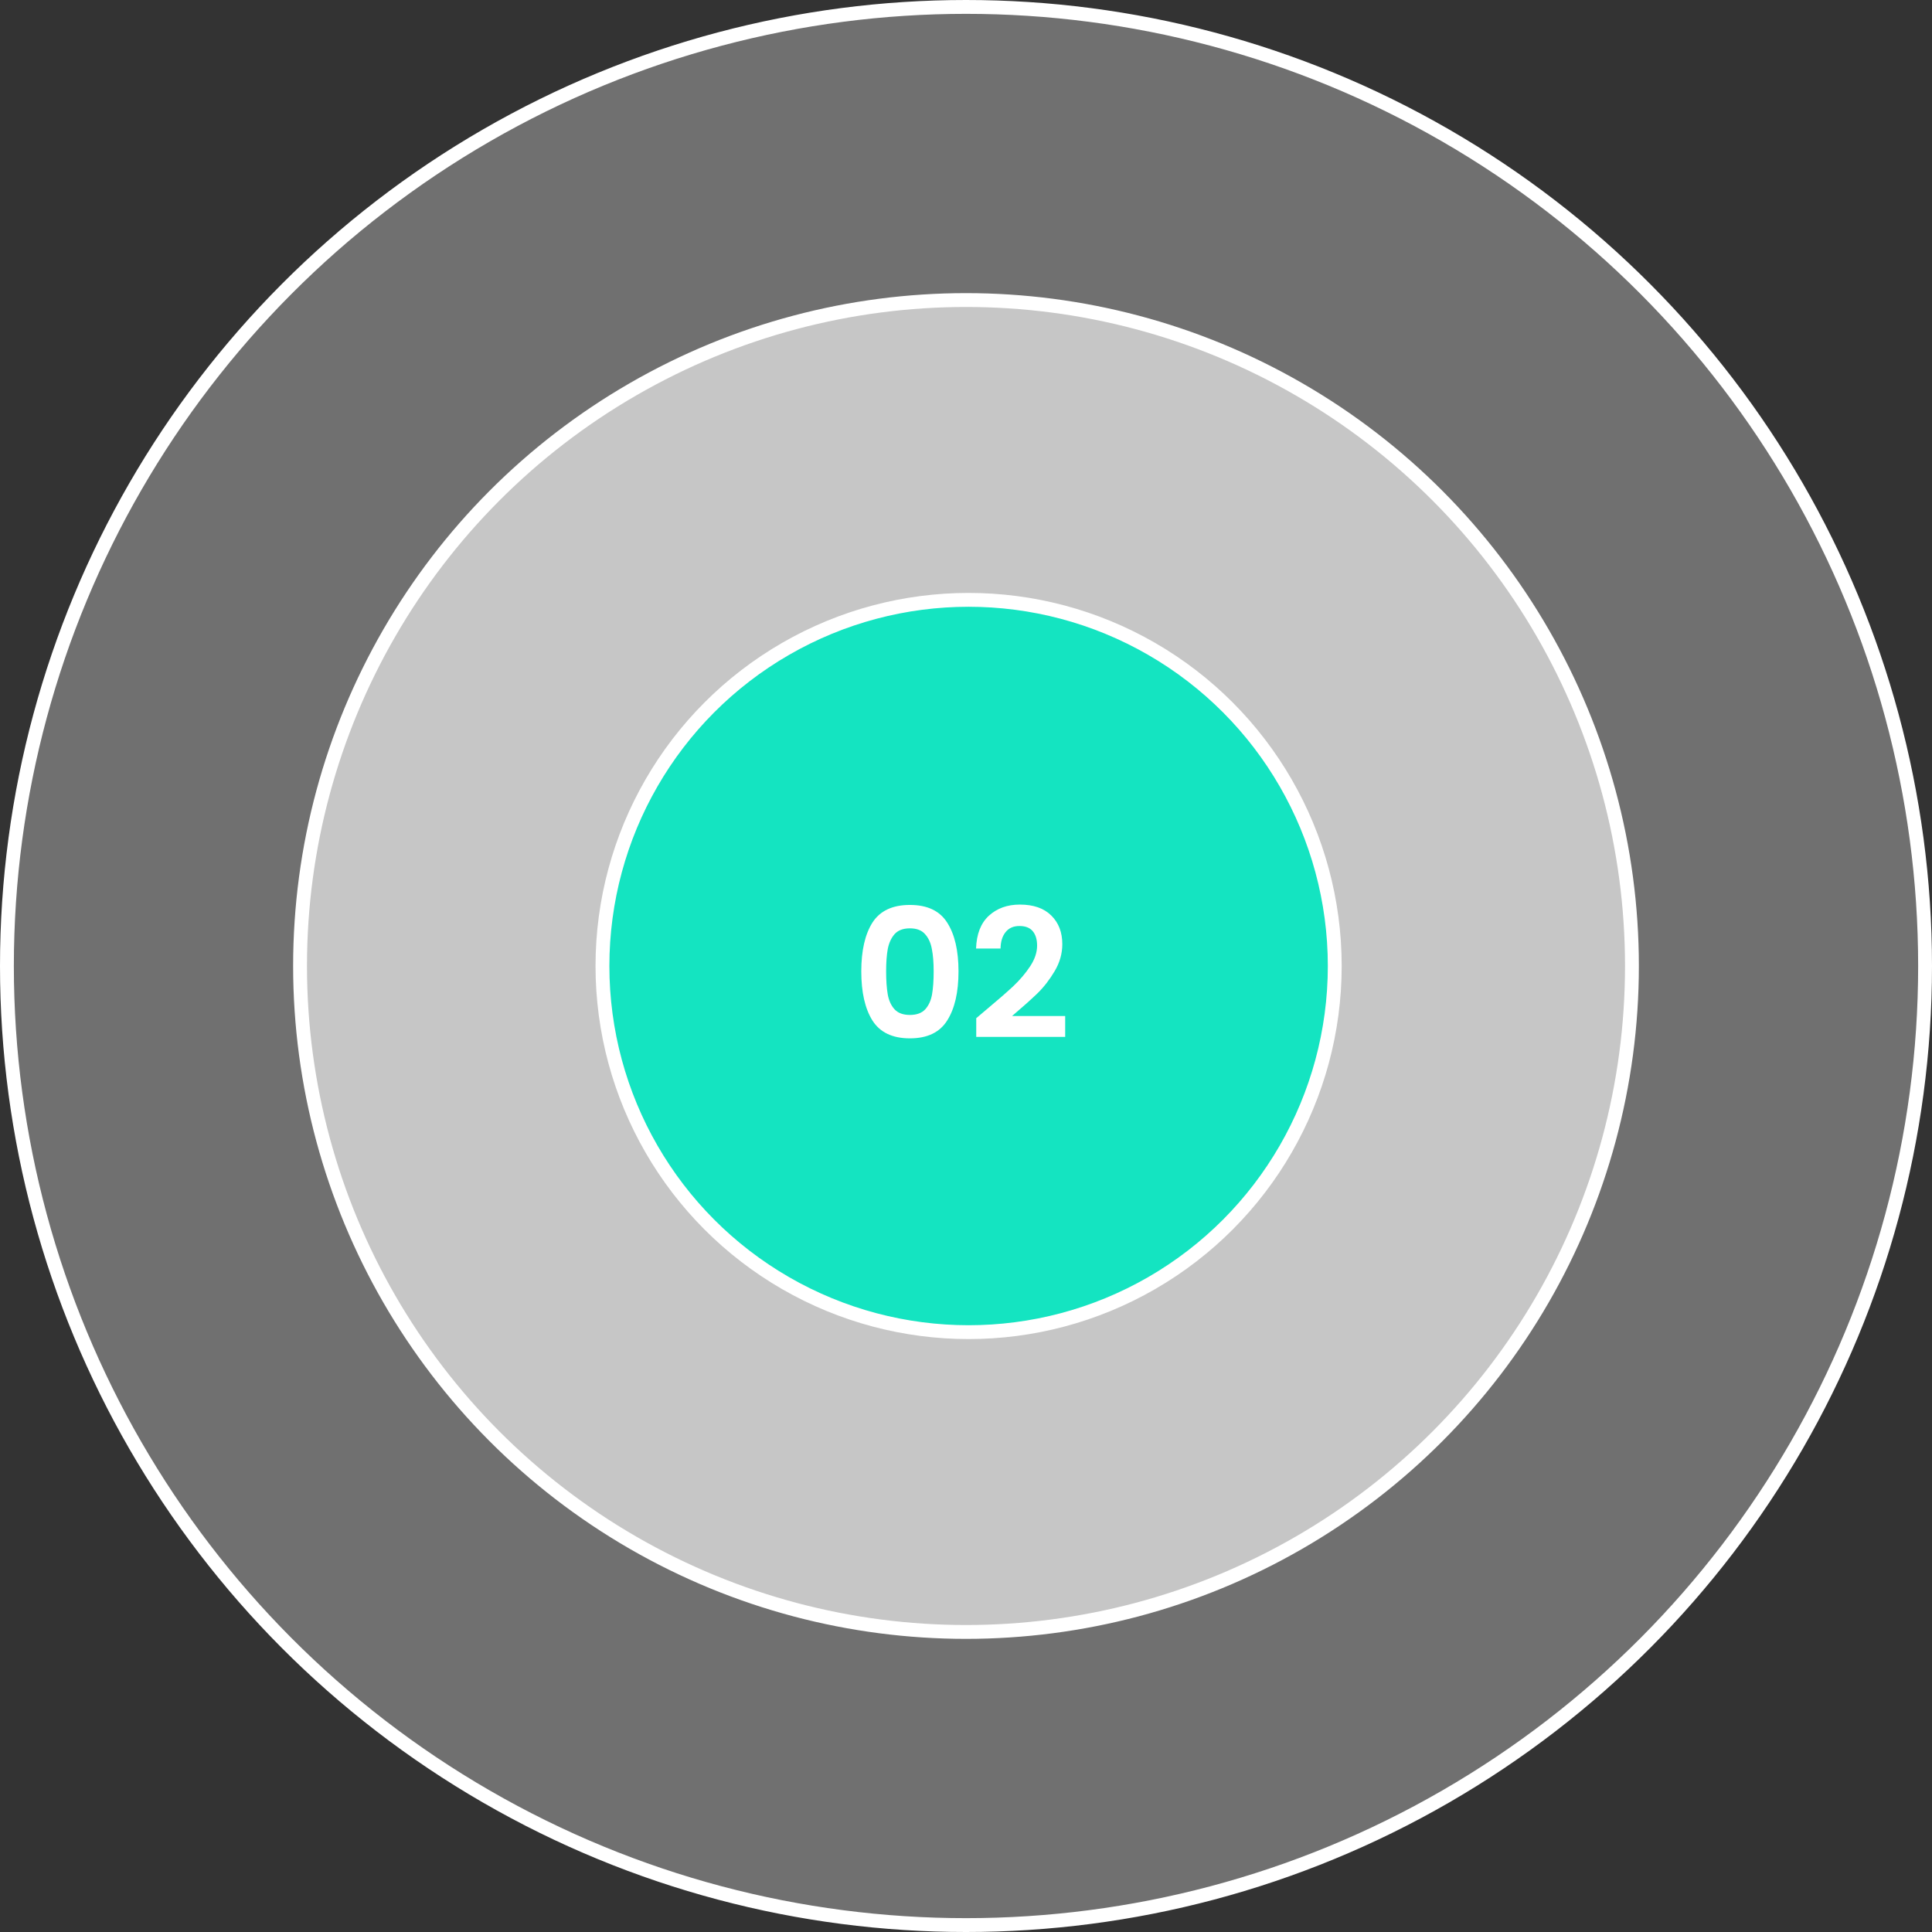
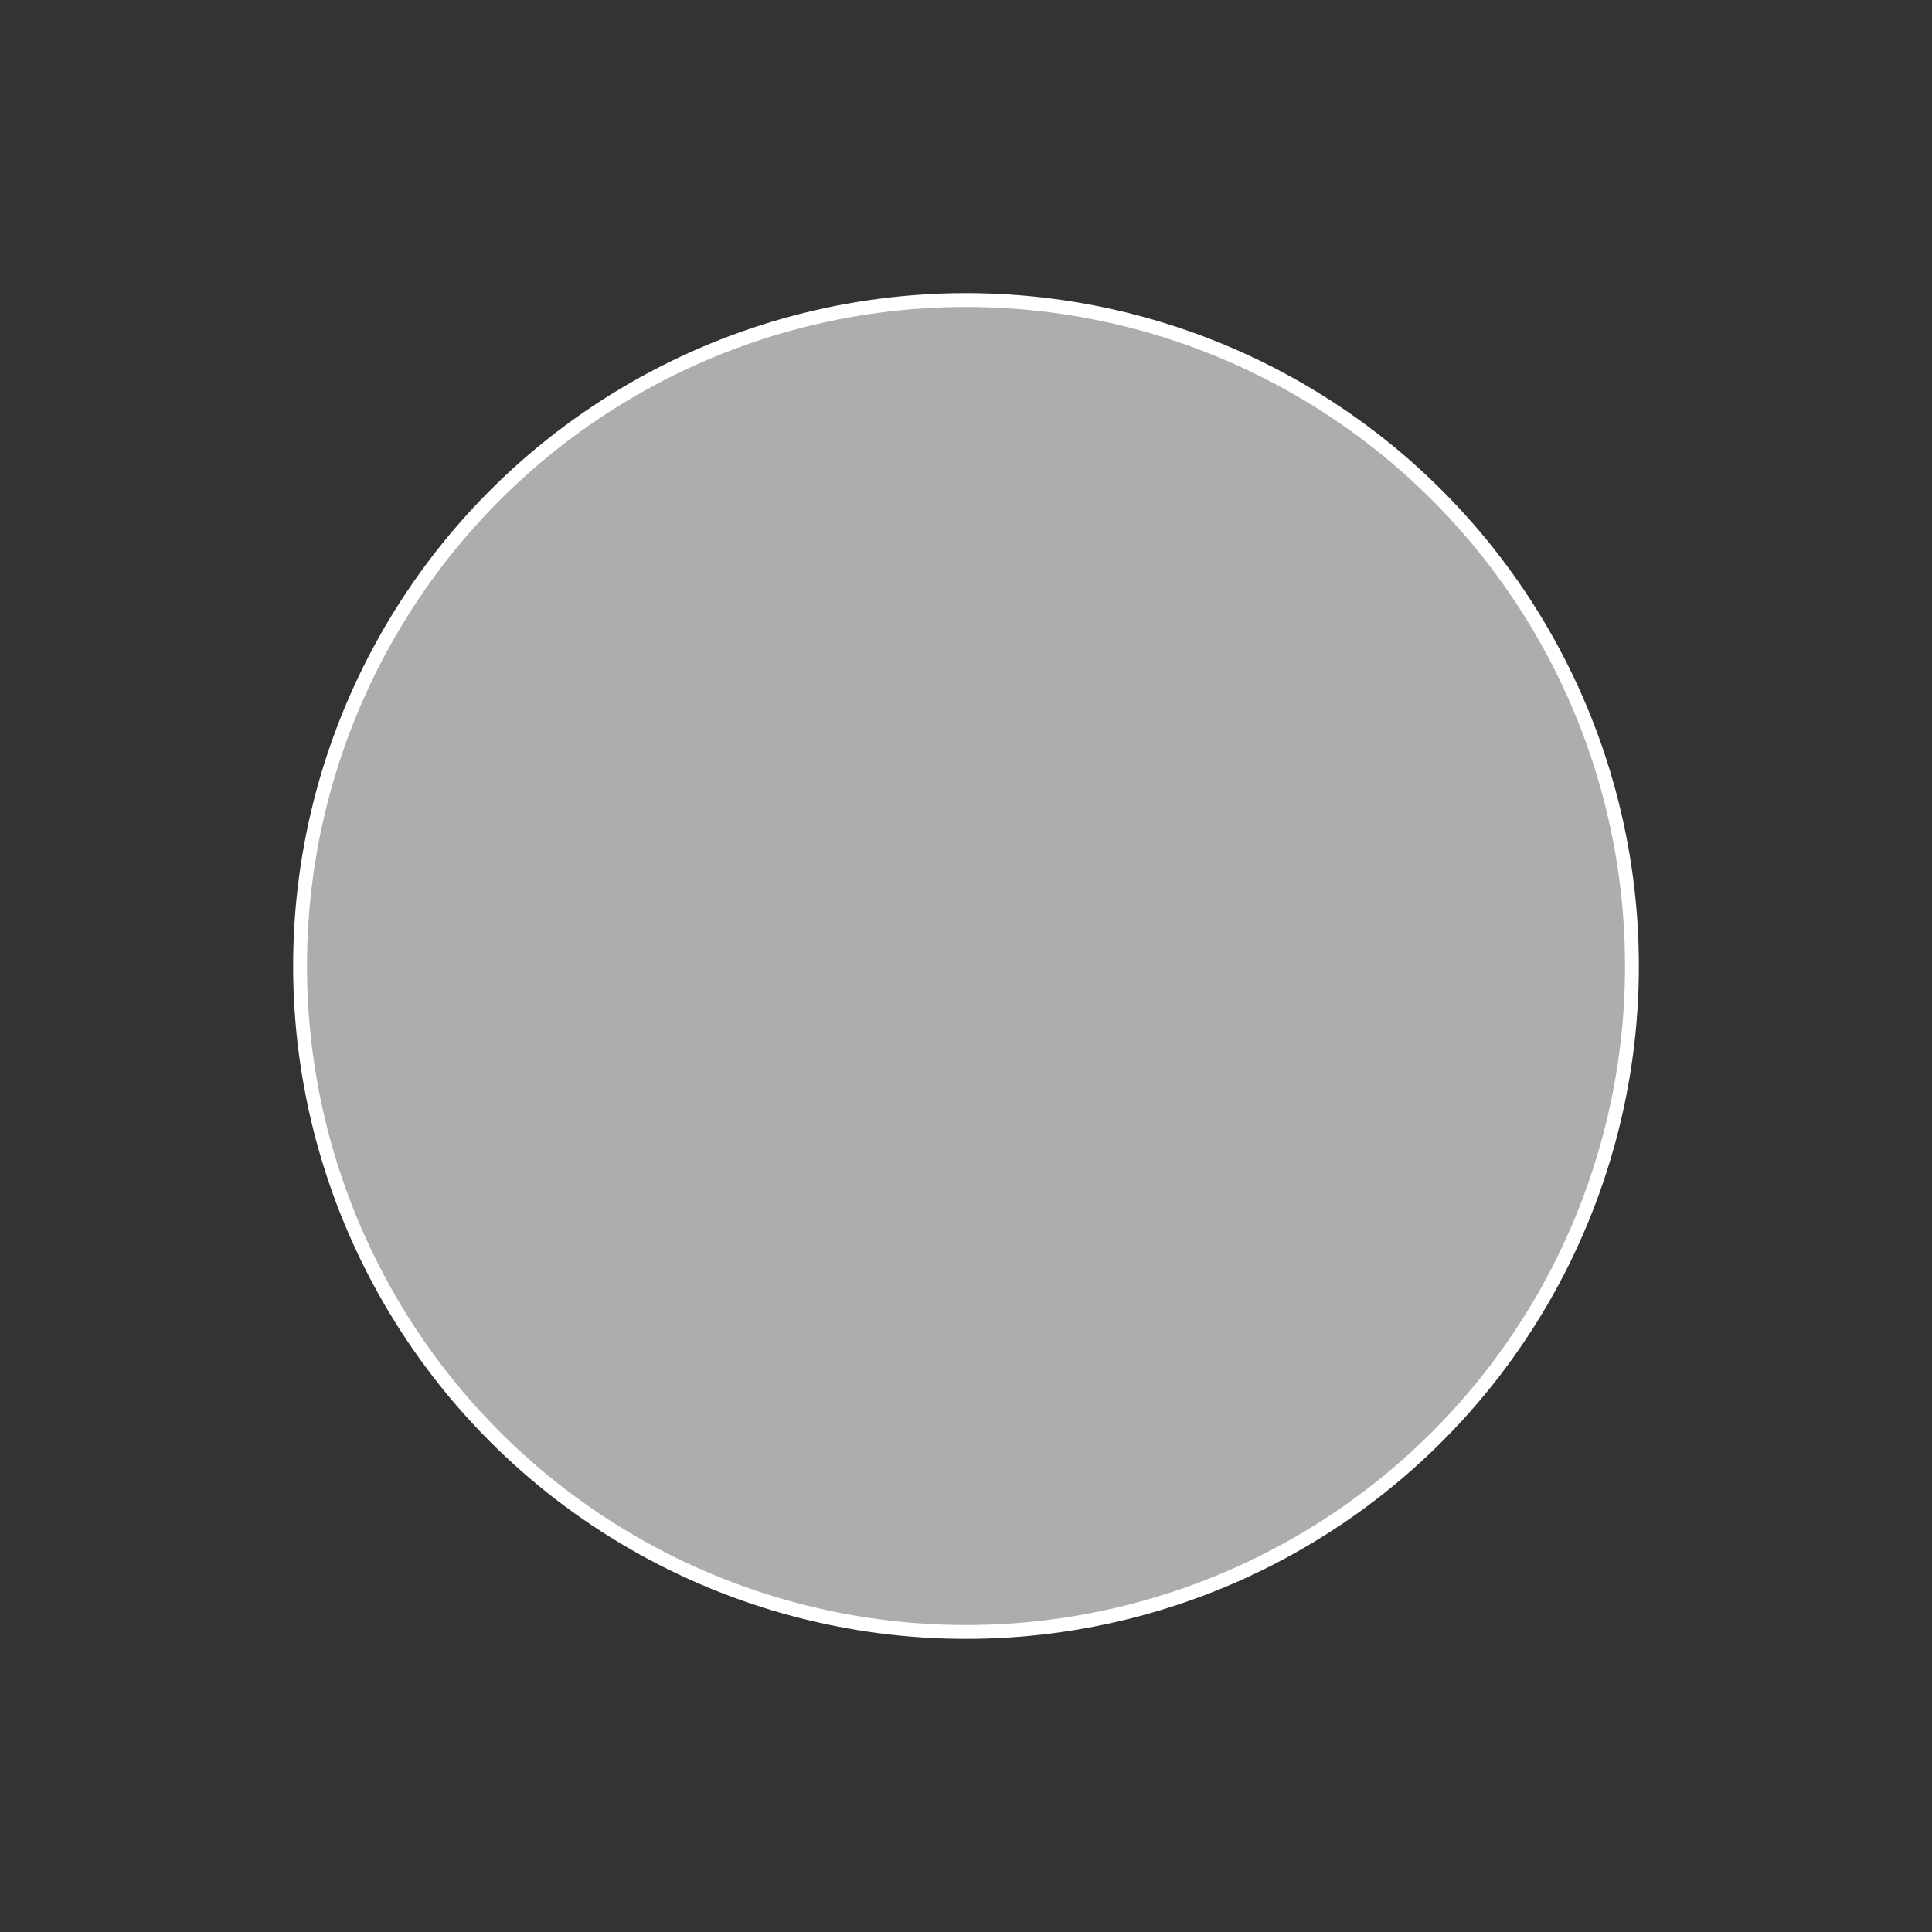
<svg xmlns="http://www.w3.org/2000/svg" width="279" height="279" viewBox="0 0 279 279" fill="none">
  <rect x="0" y="0" width="279" height="279" fill="#333333" stroke="none" />
-   <circle cx="139.5" cy="139.5" r="138.5" fill="white" fill-opacity="0.3" stroke="white" stroke-width="2" />
  <circle cx="139.5" cy="139.5" r="96.169" fill="white" fill-opacity="0.6" stroke="white" stroke-width="2" />
-   <circle cx="139.876" cy="139.5" r="52.876" fill="#14E4C1" stroke="white" stroke-width="2" />
-   <path d="M124.378 140.276C124.378 137.277 124.915 134.929 125.99 133.23C127.082 131.531 128.885 130.682 131.398 130.682C133.911 130.682 135.705 131.531 136.78 133.23C137.872 134.929 138.418 137.277 138.418 140.276C138.418 143.292 137.872 145.658 136.78 147.374C135.705 149.09 133.911 149.948 131.398 149.948C128.885 149.948 127.082 149.09 125.99 147.374C124.915 145.658 124.378 143.292 124.378 140.276ZM134.83 140.276C134.83 138.993 134.743 137.919 134.57 137.052C134.414 136.168 134.085 135.449 133.582 134.894C133.097 134.339 132.369 134.062 131.398 134.062C130.427 134.062 129.691 134.339 129.188 134.894C128.703 135.449 128.373 136.168 128.2 137.052C128.044 137.919 127.966 138.993 127.966 140.276C127.966 141.593 128.044 142.703 128.2 143.604C128.356 144.488 128.685 145.207 129.188 145.762C129.691 146.299 130.427 146.568 131.398 146.568C132.369 146.568 133.105 146.299 133.608 145.762C134.111 145.207 134.44 144.488 134.596 143.604C134.752 142.703 134.83 141.593 134.83 140.276ZM142.331 145.892C143.995 144.505 145.321 143.353 146.309 142.434C147.297 141.498 148.12 140.527 148.779 139.522C149.437 138.517 149.767 137.529 149.767 136.558C149.767 135.674 149.559 134.981 149.143 134.478C148.727 133.975 148.085 133.724 147.219 133.724C146.352 133.724 145.685 134.019 145.217 134.608C144.749 135.18 144.506 135.969 144.489 136.974H140.953C141.022 134.894 141.637 133.317 142.799 132.242C143.977 131.167 145.468 130.63 147.271 130.63C149.247 130.63 150.763 131.159 151.821 132.216C152.878 133.256 153.407 134.634 153.407 136.35C153.407 137.702 153.043 138.993 152.315 140.224C151.587 141.455 150.755 142.529 149.819 143.448C148.883 144.349 147.661 145.441 146.153 146.724H153.823V149.74H140.979V147.036L142.331 145.892Z" fill="white" />
</svg>